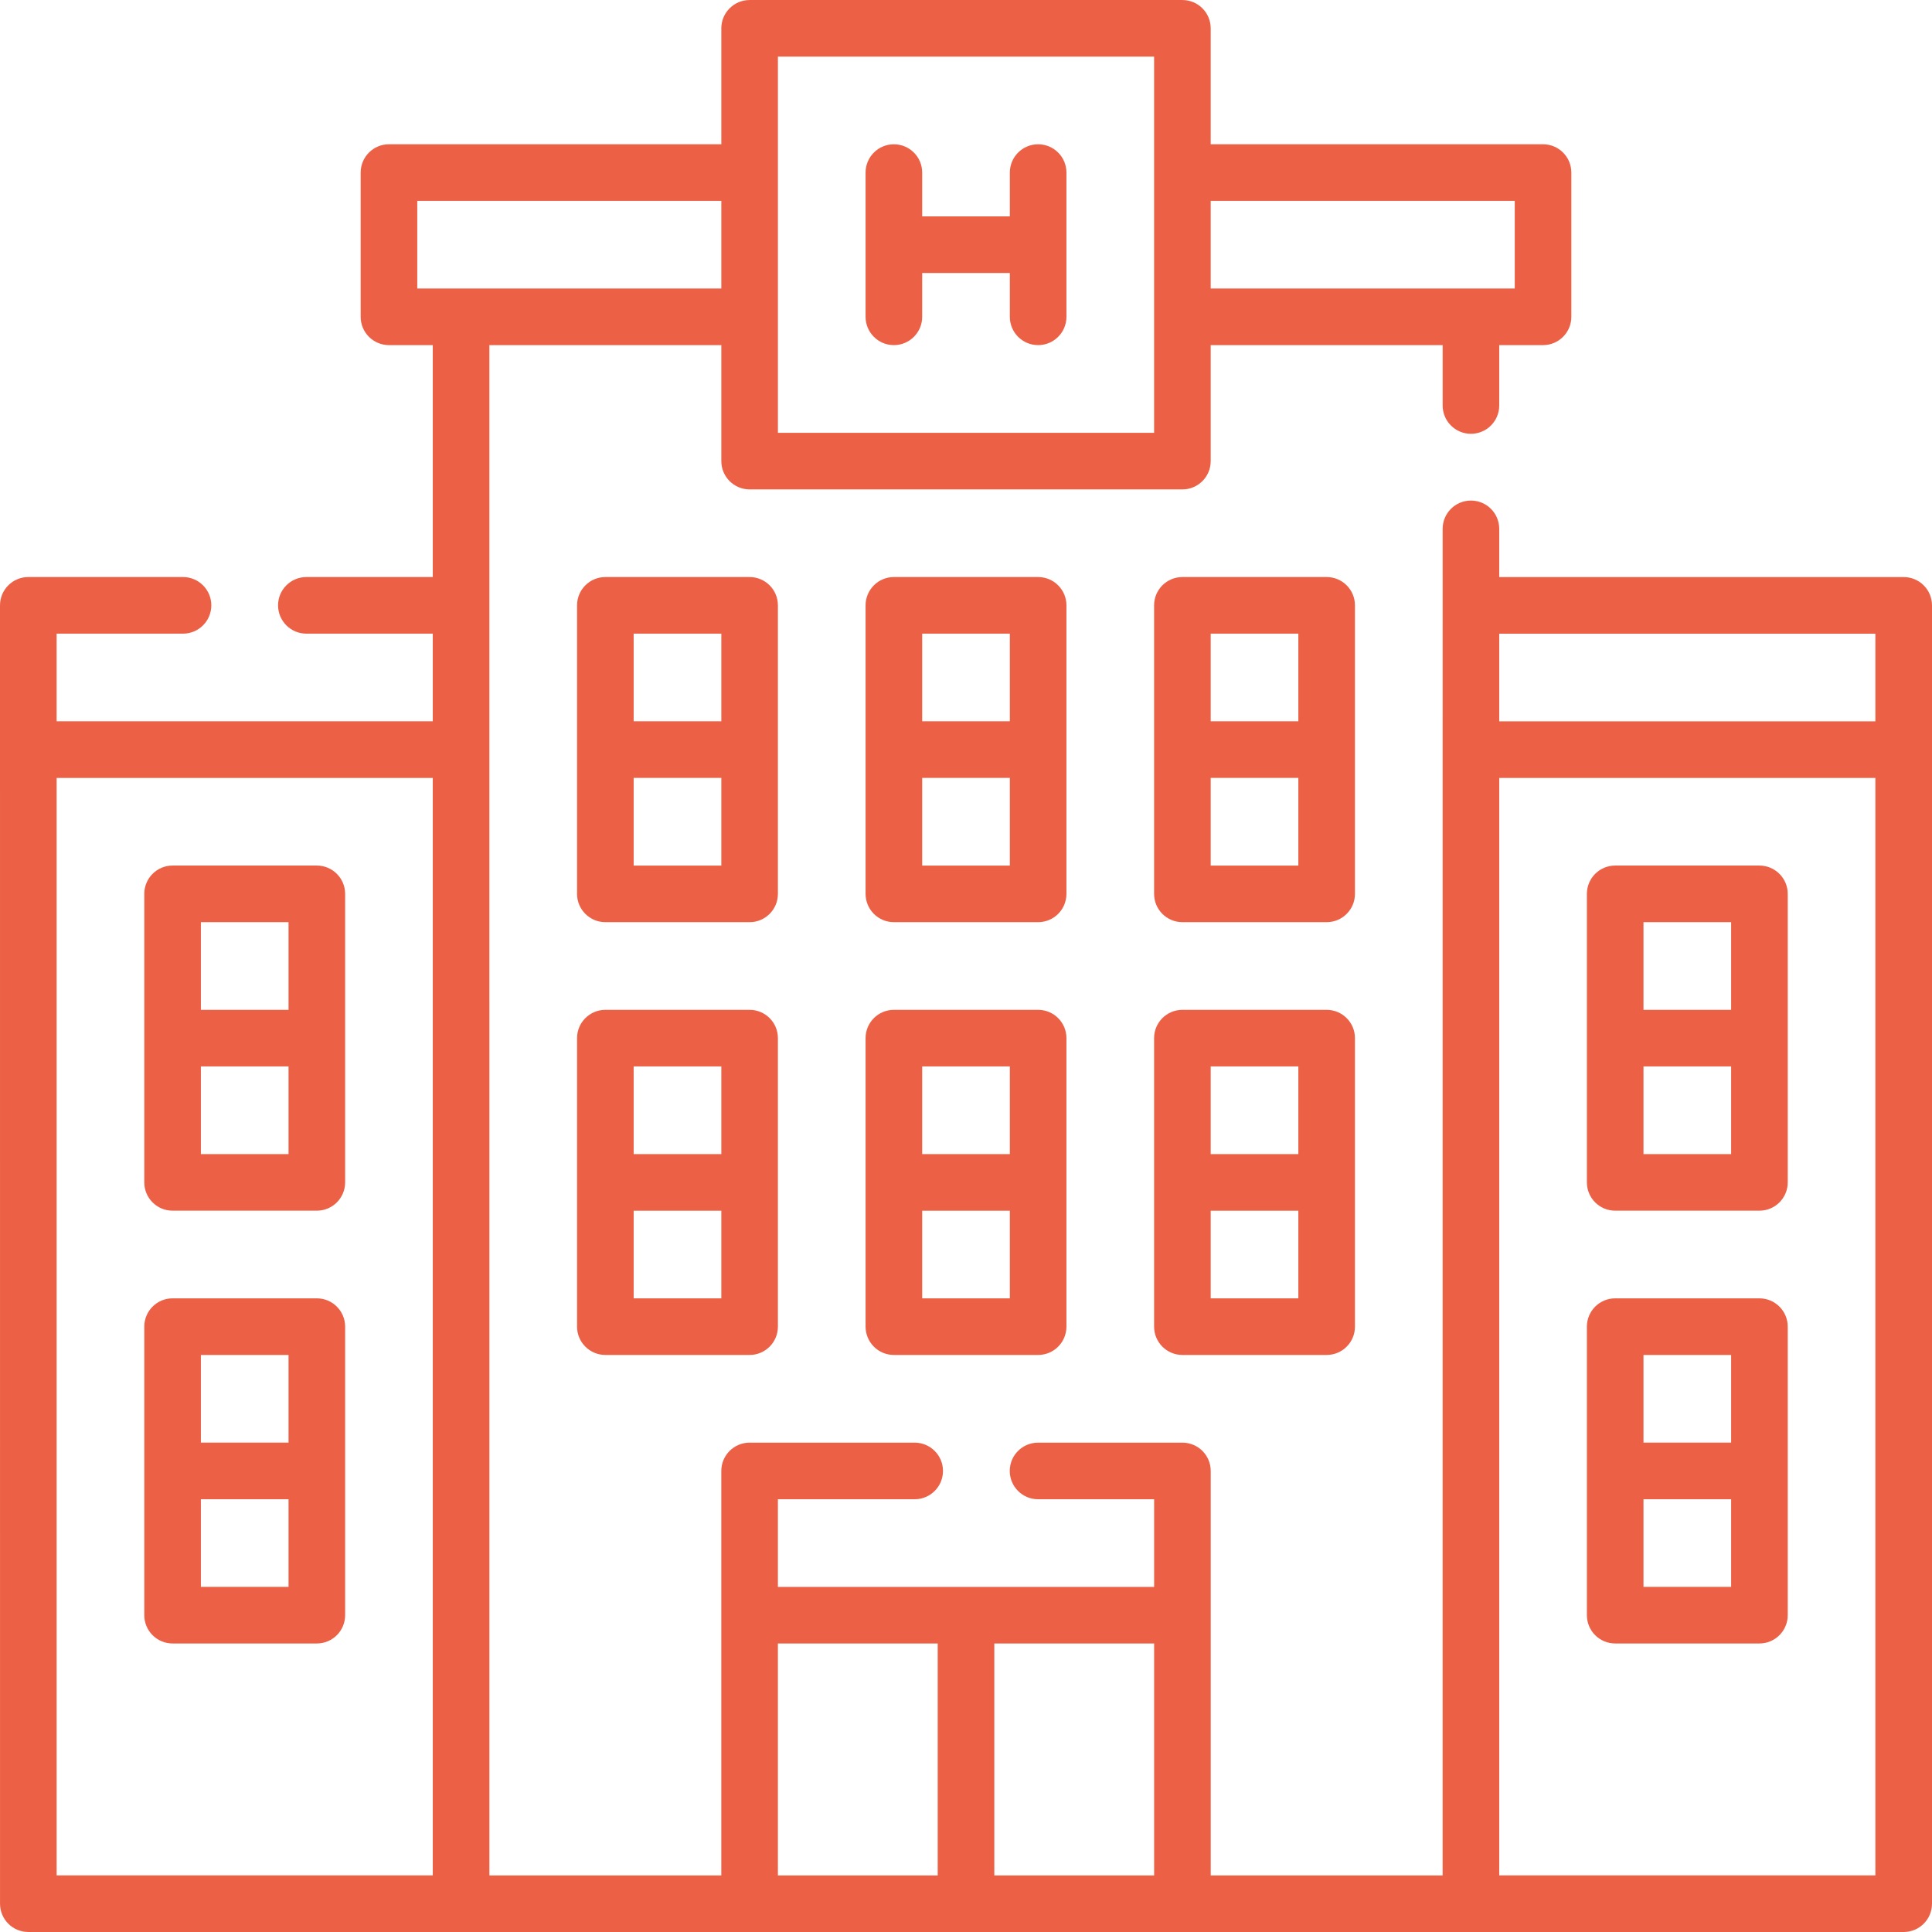
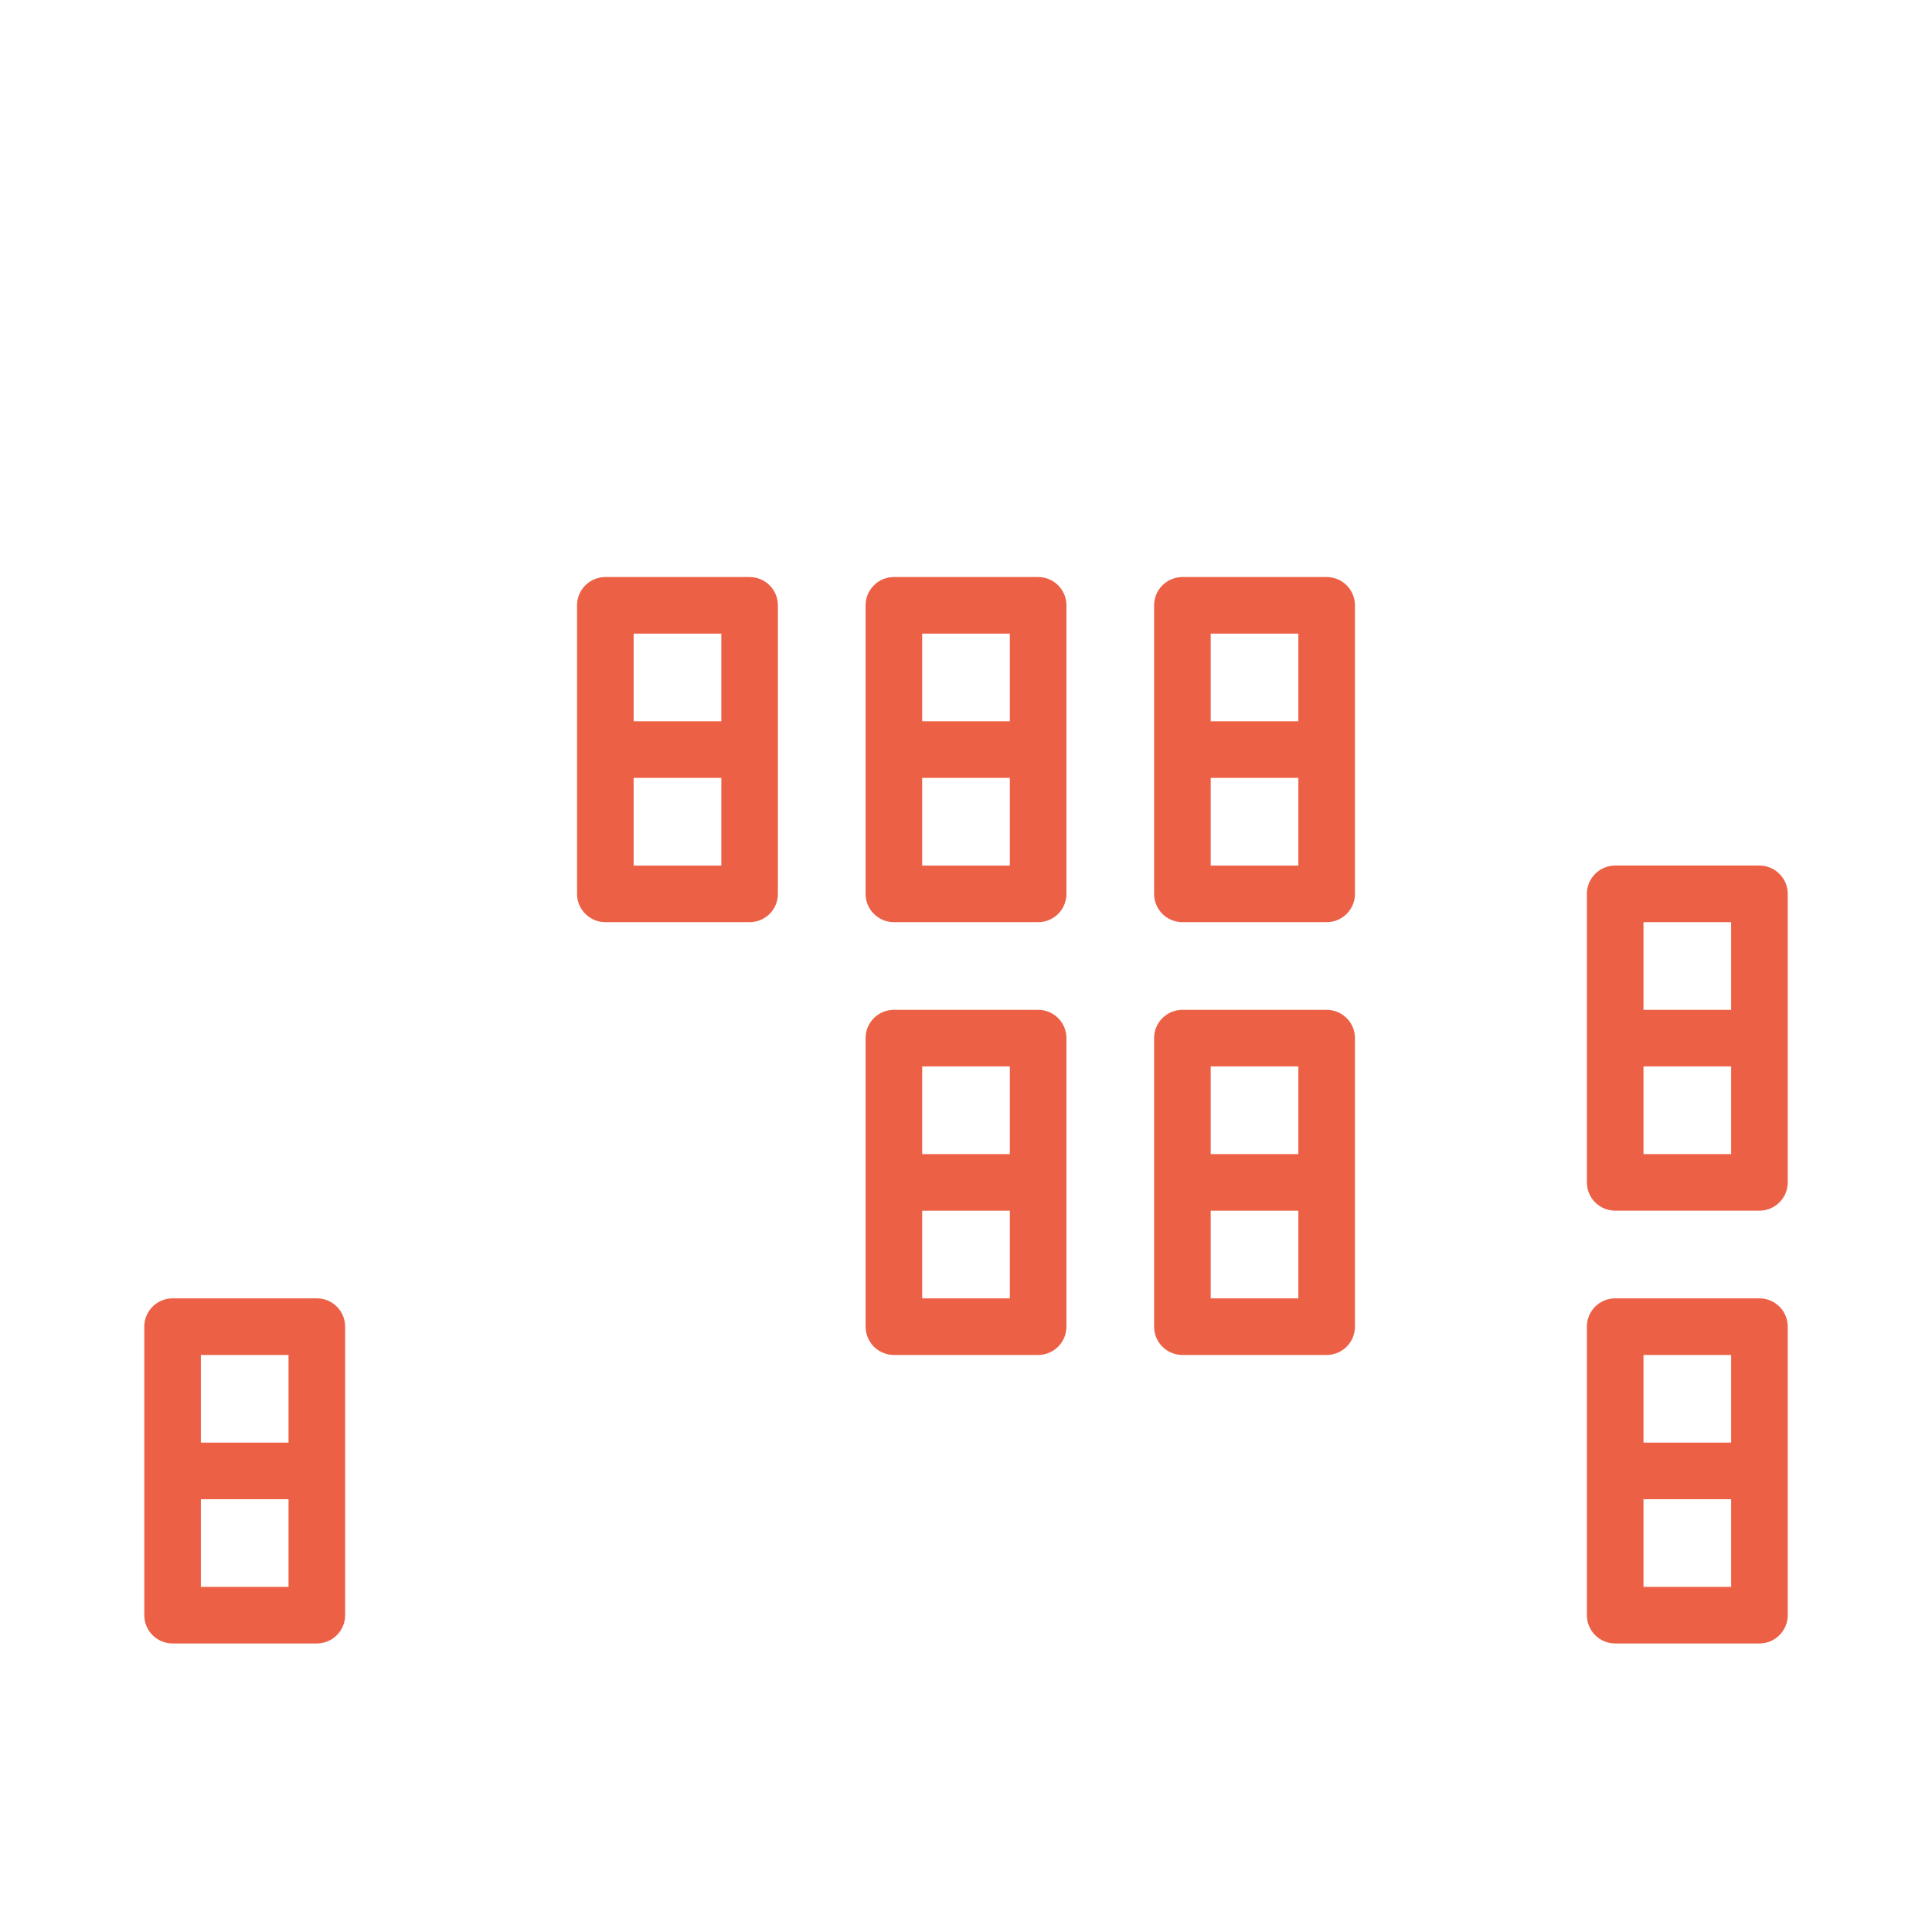
<svg xmlns="http://www.w3.org/2000/svg" width="90" height="90" viewBox="0 0 90 90" fill="none">
  <g clip-path="url(#clip0)">
-     <path d="M88.682 26.882H69.84V24.636C69.84 23.908 69.25 23.318 68.522 23.318C67.794 23.318 67.204 23.908 67.204 24.636L67.203 87.364H56.4V68.522C56.4 67.794 55.81 67.204 55.081 67.204H48.356C47.628 67.204 47.038 67.794 47.038 68.522C47.038 69.25 47.628 69.841 48.356 69.841H53.763V73.924H36.238V69.841H42.61C43.338 69.841 43.928 69.25 43.928 68.522C43.928 67.794 43.338 67.204 42.61 67.204H34.919C34.191 67.204 33.601 67.794 33.601 68.522V87.364H22.798L22.797 16.077H33.602V21.48C33.602 22.208 34.192 22.798 34.92 22.798H55.081C55.809 22.798 56.399 22.208 56.399 21.48V16.077H67.204V18.89C67.204 19.618 67.794 20.208 68.522 20.208C69.25 20.208 69.84 19.618 69.84 18.89V16.077H71.881C72.609 16.077 73.199 15.487 73.199 14.759V8.039C73.199 7.311 72.609 6.72 71.881 6.72H56.399V1.319C56.399 0.591 55.809 0.001 55.081 0.001H34.92C34.192 0.001 33.602 0.591 33.602 1.319V6.72H18.12C17.392 6.72 16.801 7.311 16.801 8.039V14.759C16.801 15.487 17.392 16.077 18.12 16.077H20.16V26.881H14.272C13.544 26.881 12.953 27.471 12.953 28.199C12.953 28.927 13.544 29.518 14.272 29.518H20.16V33.601H2.637V29.518H8.525C9.254 29.518 9.844 28.927 9.844 28.199C9.844 27.471 9.254 26.881 8.525 26.881H1.318C0.59 26.881 0 27.471 0 28.199L0.001 88.682C0.001 89.41 0.591 90 1.319 90H88.682C89.41 90 90 89.41 90 88.682V28.2C90 27.472 89.41 26.882 88.682 26.882ZM56.399 9.357H70.563V13.441H56.399V9.357ZM36.239 2.638H53.762V20.162H36.239V2.638ZM20.16 87.363H2.638V36.239H20.16V87.363ZM19.438 13.441V9.357H33.602V13.441H19.438ZM36.238 87.364V76.561H43.682V87.364H36.238ZM46.319 87.364V76.561H53.763V87.364H46.319ZM87.363 87.363H69.84V36.239H87.363V87.363ZM87.363 33.602H69.84V29.519H87.363V33.602Z" fill="#EC6146" />
-     <path d="M48.36 6.721C47.632 6.721 47.042 7.311 47.042 8.039V10.081H42.959V8.039C42.959 7.311 42.368 6.721 41.64 6.721C40.912 6.721 40.322 7.311 40.322 8.039V14.759C40.322 15.487 40.912 16.077 41.64 16.077C42.368 16.077 42.959 15.487 42.959 14.759V12.717H47.042V14.759C47.042 15.487 47.632 16.077 48.36 16.077C49.089 16.077 49.679 15.487 49.679 14.759V8.039C49.679 7.311 49.089 6.721 48.36 6.721Z" fill="#EC6146" />
    <path d="M36.238 28.2C36.238 27.471 35.648 26.881 34.92 26.881H28.2C27.472 26.881 26.881 27.471 26.881 28.2V41.64C26.881 42.368 27.472 42.958 28.2 42.958H34.92C35.648 42.958 36.238 42.368 36.238 41.64V28.2ZM33.602 40.322H29.518V36.238H33.602V40.322ZM33.602 33.601H29.518V29.518H33.602V33.601Z" fill="#EC6146" />
    <path d="M49.679 28.2C49.679 27.471 49.089 26.881 48.36 26.881H41.64C40.912 26.881 40.322 27.471 40.322 28.2V41.64C40.322 42.368 40.912 42.958 41.64 42.958H48.36C49.089 42.958 49.679 42.368 49.679 41.64V28.2ZM47.042 40.322H42.959V36.238H47.042V40.322ZM47.042 33.601H42.959V29.518H47.042V33.601Z" fill="#EC6146" />
    <path d="M63.119 28.2C63.119 27.471 62.529 26.881 61.801 26.881H55.081C54.352 26.881 53.762 27.471 53.762 28.2V41.64C53.762 42.368 54.352 42.958 55.081 42.958H61.801C62.529 42.958 63.119 42.368 63.119 41.64V28.2ZM60.482 40.322H56.399V36.238H60.482V40.322ZM60.482 33.601H56.399V29.518H60.482V33.601Z" fill="#EC6146" />
-     <path d="M34.92 47.042H28.2C27.472 47.042 26.881 47.632 26.881 48.36V61.8C26.881 62.528 27.472 63.119 28.2 63.119H34.92C35.648 63.119 36.238 62.528 36.238 61.8V48.36C36.238 47.632 35.648 47.042 34.92 47.042ZM33.602 60.482H29.518V56.399H33.602V60.482ZM33.602 53.762H29.518V49.678H33.602V53.762Z" fill="#EC6146" />
    <path d="M48.36 47.042H41.64C40.912 47.042 40.322 47.632 40.322 48.36V61.8C40.322 62.528 40.912 63.119 41.64 63.119H48.36C49.089 63.119 49.679 62.528 49.679 61.8V48.36C49.679 47.632 49.089 47.042 48.36 47.042ZM47.042 60.482H42.959V56.399H47.042V60.482ZM47.042 53.762H42.959V49.678H47.042V53.762Z" fill="#EC6146" />
    <path d="M61.801 47.042H55.081C54.352 47.042 53.762 47.632 53.762 48.36V61.8C53.762 62.528 54.352 63.119 55.081 63.119H61.801C62.529 63.119 63.119 62.528 63.119 61.8V48.36C63.119 47.632 62.529 47.042 61.801 47.042ZM60.482 60.482H56.399V56.399H60.482V60.482ZM60.482 53.762H56.399V49.678H60.482V53.762Z" fill="#EC6146" />
    <path d="M75.241 56.398H81.961C82.689 56.398 83.28 55.808 83.28 55.08V41.64C83.28 40.912 82.689 40.321 81.961 40.321H75.241C74.513 40.321 73.923 40.912 73.923 41.64V55.08C73.923 55.808 74.513 56.398 75.241 56.398ZM76.56 42.958H80.643V47.042H76.56V42.958ZM76.56 49.678H80.643V53.762H76.56V49.678Z" fill="#EC6146" />
    <path d="M75.241 76.559H81.961C82.689 76.559 83.28 75.969 83.28 75.241V61.8C83.28 61.072 82.689 60.482 81.961 60.482H75.241C74.513 60.482 73.923 61.072 73.923 61.8V75.241C73.923 75.969 74.513 76.559 75.241 76.559ZM76.56 63.119H80.643V67.202H76.56V63.119ZM76.56 69.839H80.643V73.922H76.56V69.839Z" fill="#EC6146" />
-     <path d="M8.039 56.398H14.759C15.488 56.398 16.078 55.808 16.078 55.08V41.64C16.078 40.912 15.488 40.321 14.759 40.321H8.039C7.311 40.321 6.721 40.912 6.721 41.64V55.08C6.721 55.808 7.311 56.398 8.039 56.398ZM9.358 42.958H13.441V47.042H9.358V42.958ZM9.358 49.678H13.441V53.762H9.358V49.678Z" fill="#EC6146" />
    <path d="M8.039 76.559H14.759C15.488 76.559 16.078 75.969 16.078 75.24V61.8C16.078 61.072 15.488 60.482 14.759 60.482H8.039C7.311 60.482 6.721 61.072 6.721 61.8V75.24C6.721 75.969 7.311 76.559 8.039 76.559ZM9.358 63.119H13.441V67.202H9.358V63.119ZM9.358 69.839H13.441V73.922H9.358V69.839Z" fill="#EC6146" />
  </g>
  <defs>
    <clipPath id="clip0">
      <rect width="90" height="90" fill="white" />
    </clipPath>
  </defs>
</svg>